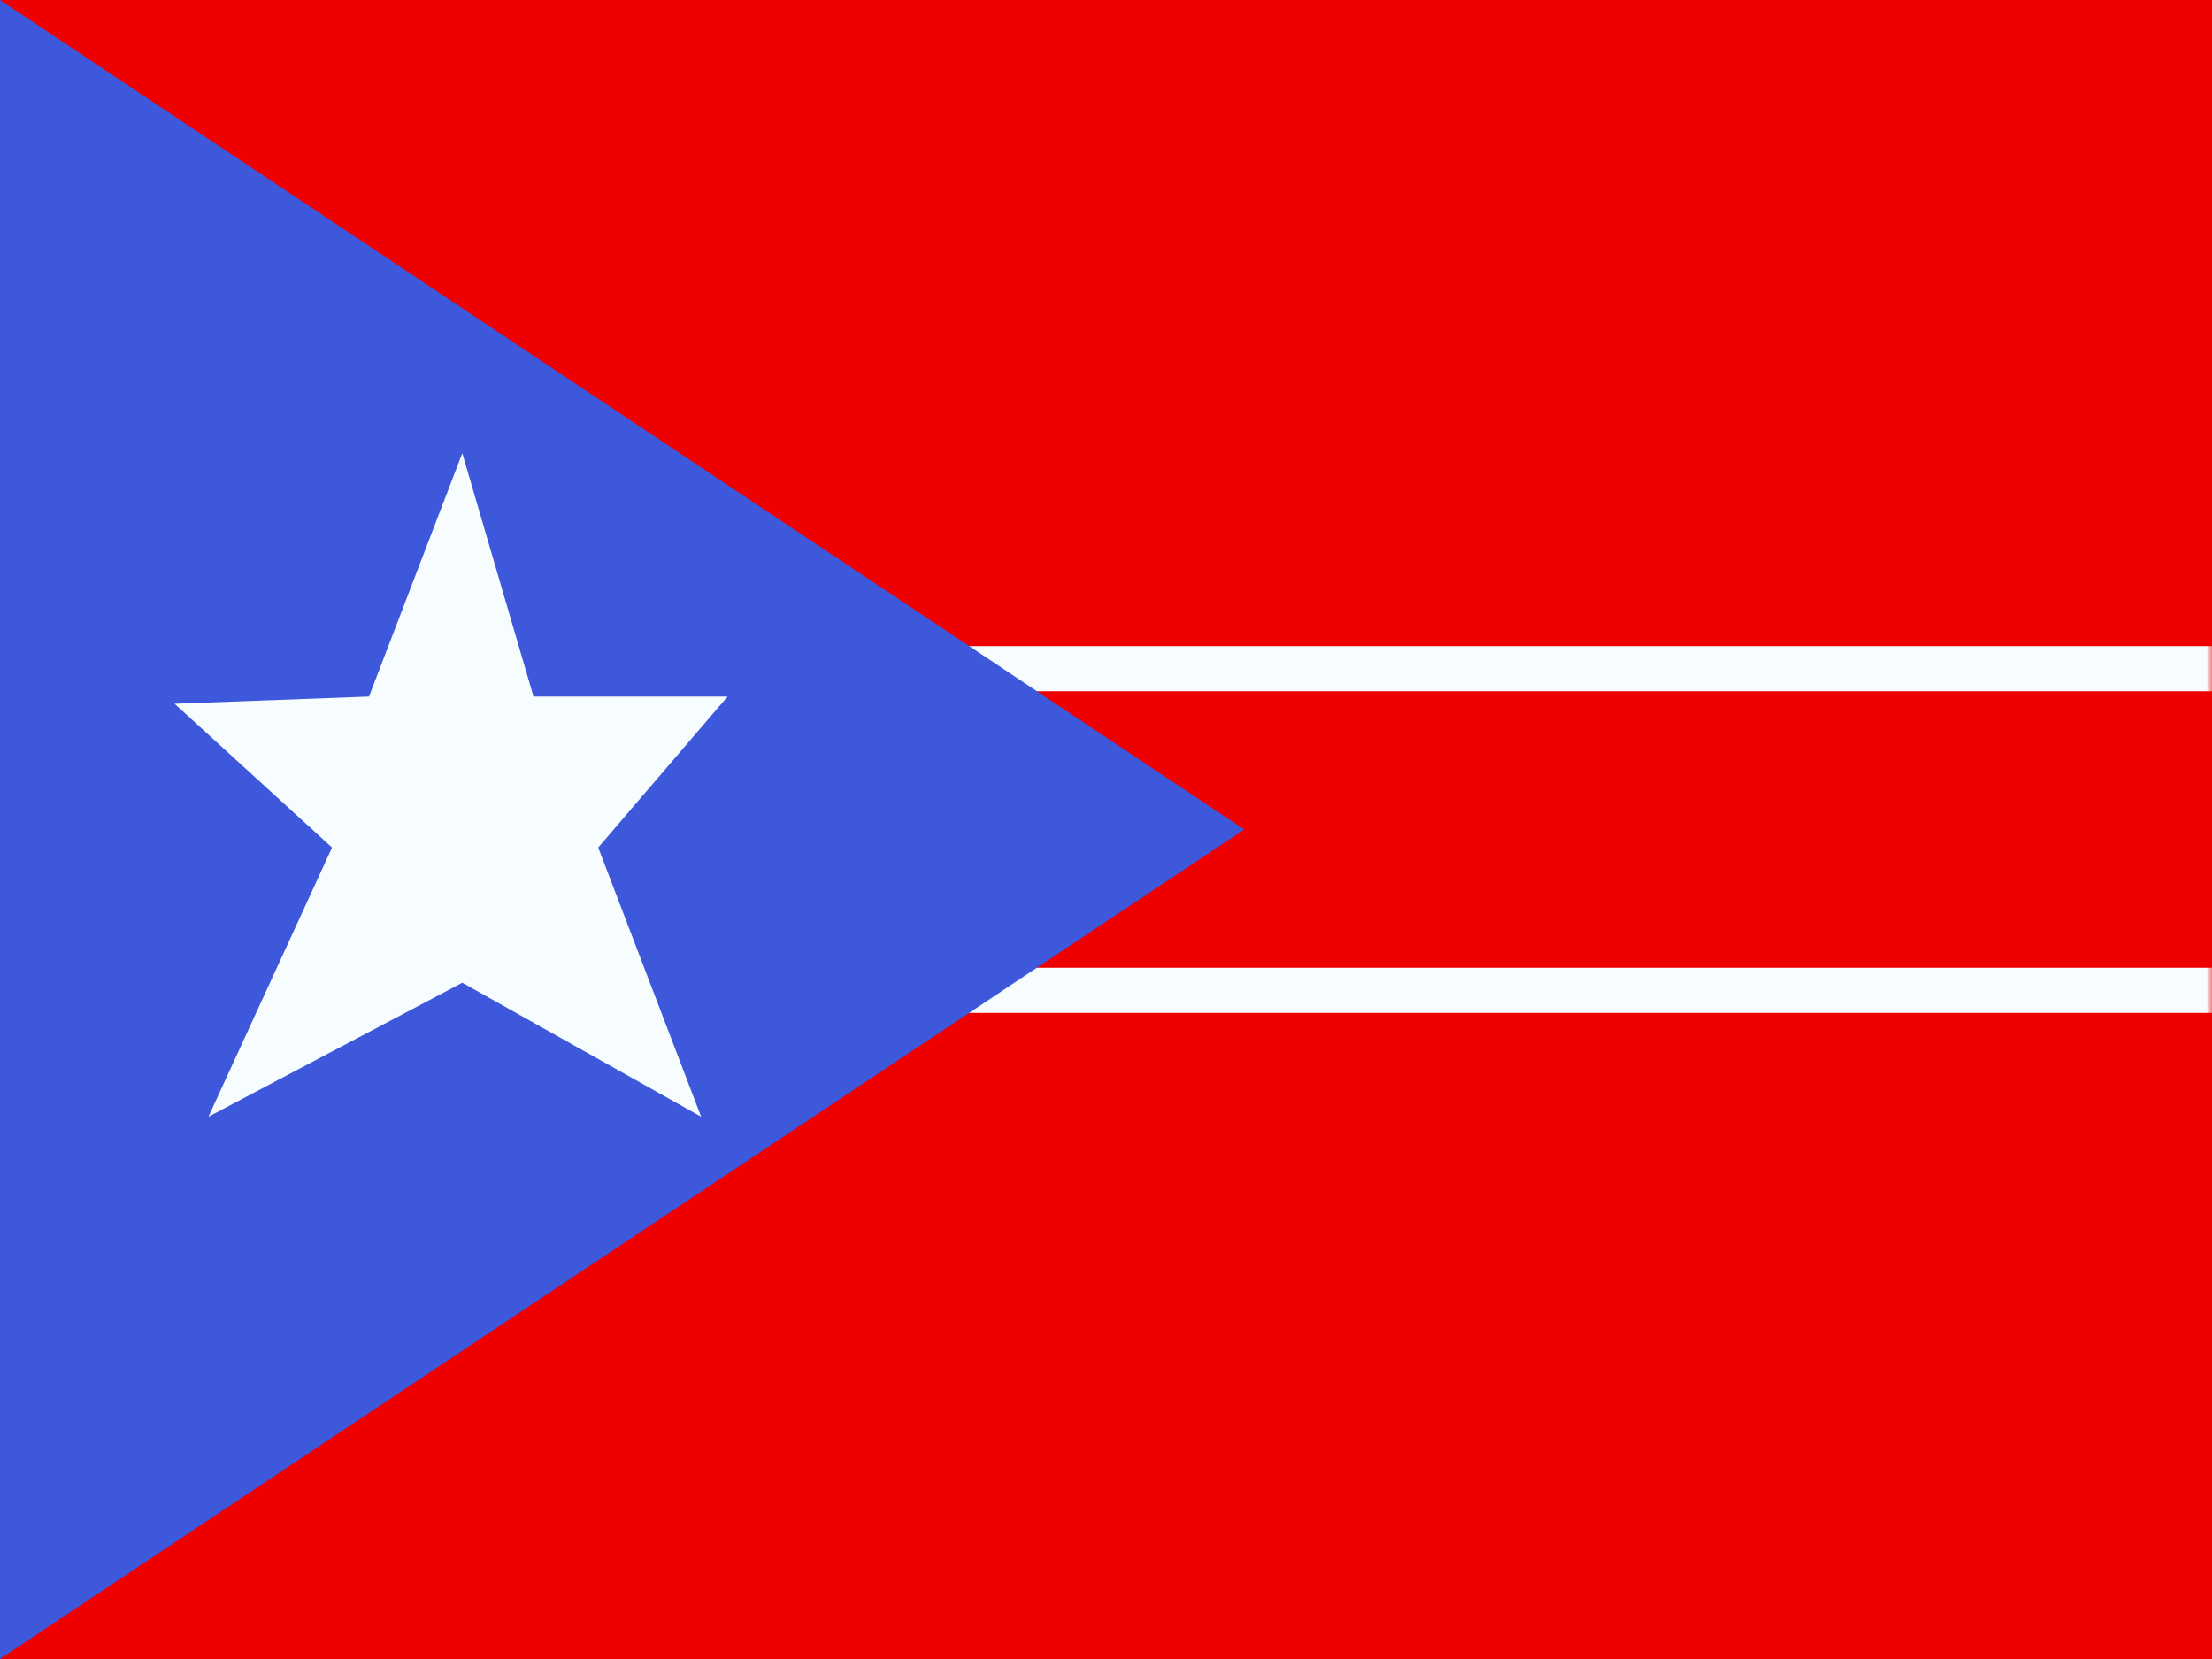
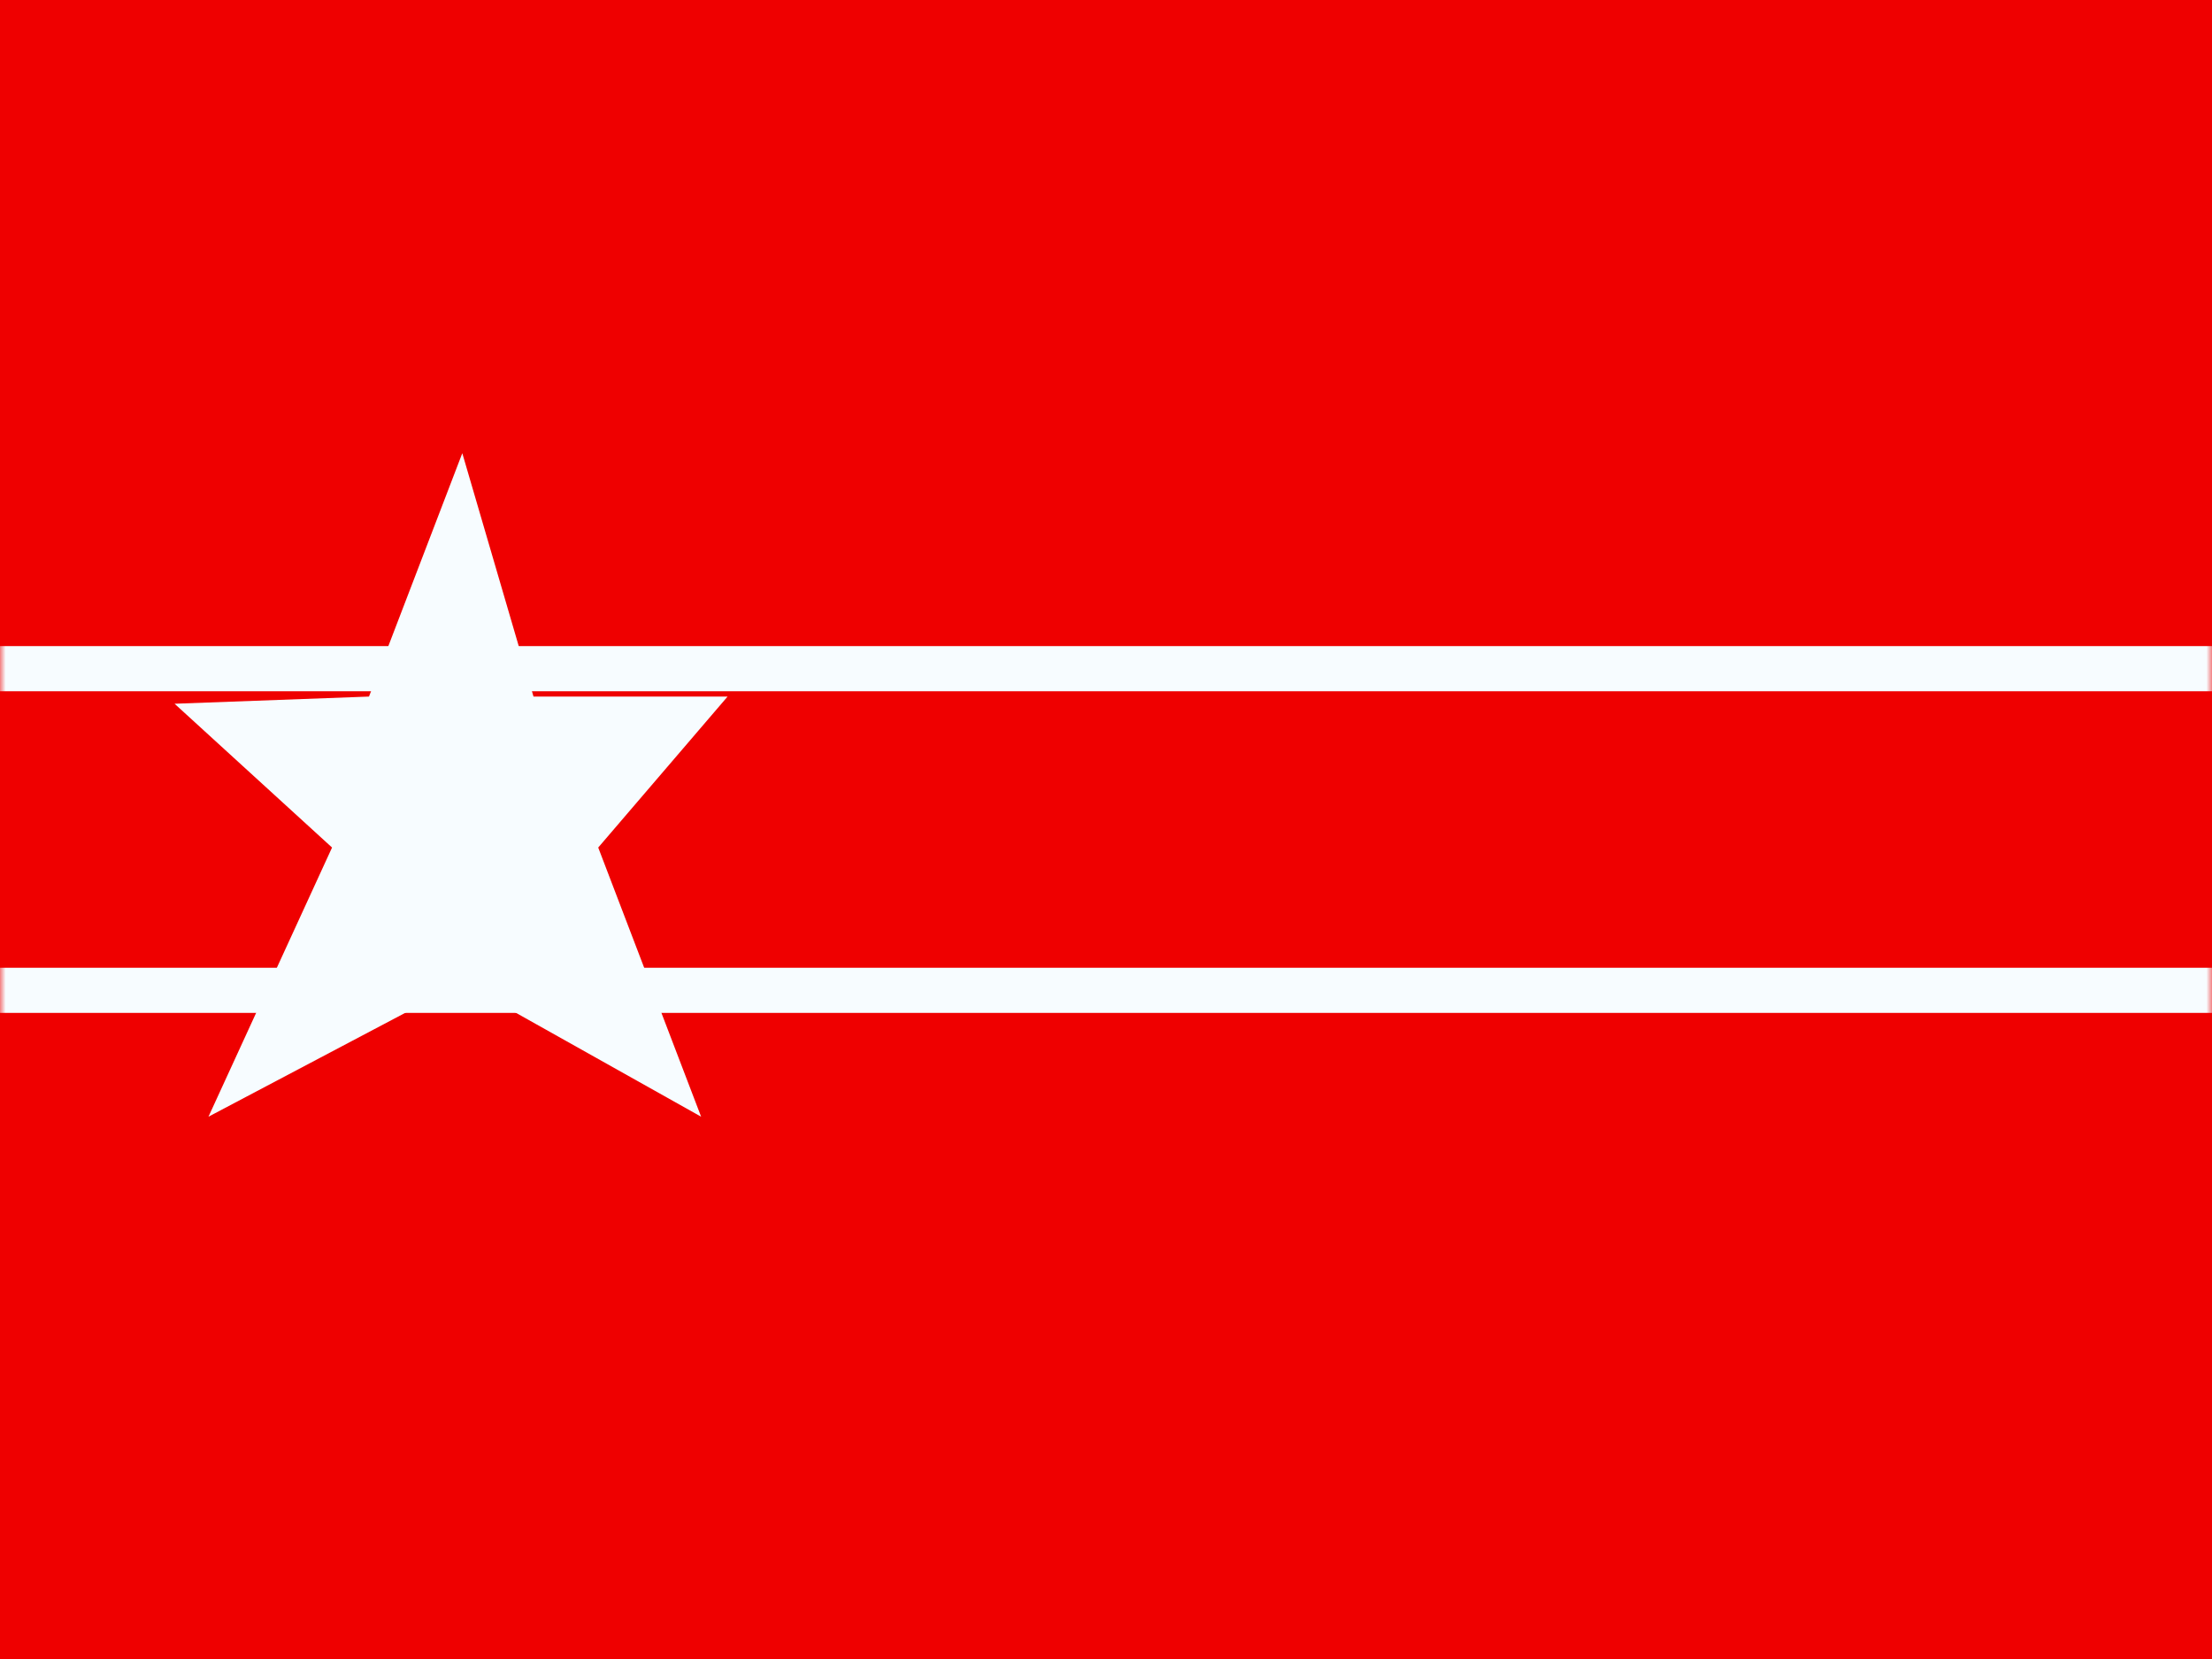
<svg xmlns="http://www.w3.org/2000/svg" width="196" height="147" viewBox="0 0 196 147" fill="none">
  <rect x="0" y="0" width="196" height="147" fill="#333333" stroke="none" />
  <g clip-path="url(#clip0_18870_118424)">
    <rect width="196" height="147" fill="white" />
    <path fill-rule="evenodd" clip-rule="evenodd" d="M0 0V147H196V0H0Z" fill="#EF0000" />
    <mask id="mask0_18870_118424" style="mask-type:luminance" maskUnits="userSpaceOnUse" x="0" y="0" width="196" height="147">
      <path fill-rule="evenodd" clip-rule="evenodd" d="M0 0V147H196V0H0Z" fill="white" />
    </mask>
    <g mask="url(#mask0_18870_118424)">
      <path d="M198 59.25V87.75H-2V59.25H198Z" fill="#EF0000" stroke="#F7FCFF" stroke-width="4" />
    </g>
-     <path fill-rule="evenodd" clip-rule="evenodd" d="M0 0V147L110.25 73.5L0 0Z" fill="#3D58DB" />
    <mask id="mask1_18870_118424" style="mask-type:luminance" maskUnits="userSpaceOnUse" x="0" y="0" width="111" height="147">
      <path fill-rule="evenodd" clip-rule="evenodd" d="M0 0V147L110.25 73.5L0 0Z" fill="white" />
    </mask>
    <g mask="url(#mask1_18870_118424)">
      <path fill-rule="evenodd" clip-rule="evenodd" d="M40.963 87.078L18.472 98.948L29.422 75.098L15.469 62.357L32.696 61.721L40.963 40.157L47.272 61.721H64.469L53.007 75.098L62.124 98.948L40.963 87.078Z" fill="#F7FCFF" />
    </g>
  </g>
  <defs>
    <clipPath id="clip0_18870_118424">
      <rect width="196" height="147" fill="white" />
    </clipPath>
  </defs>
</svg>